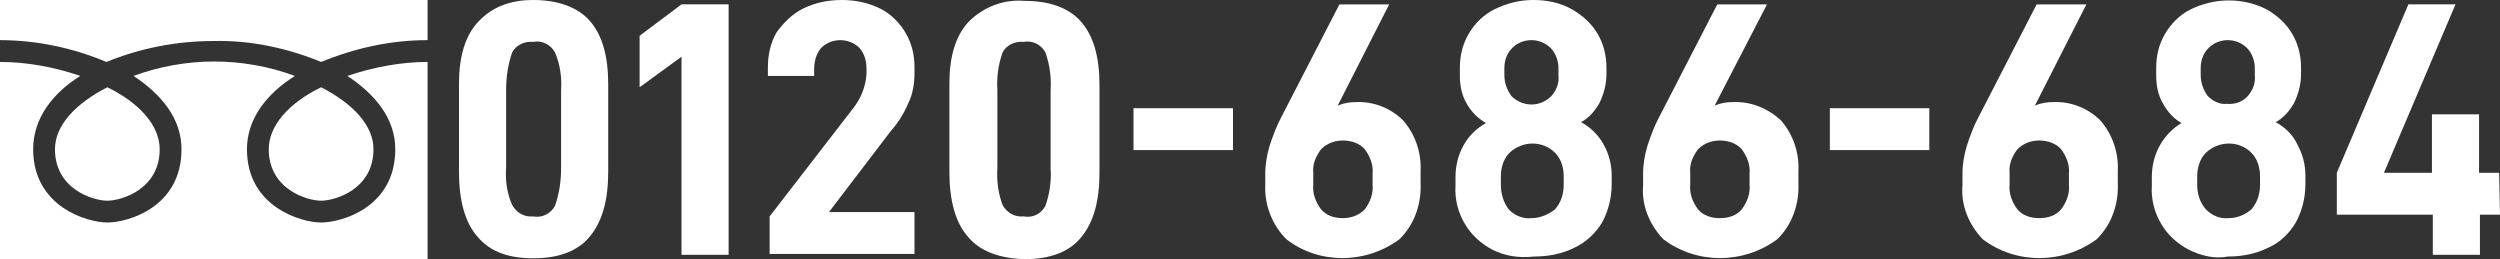
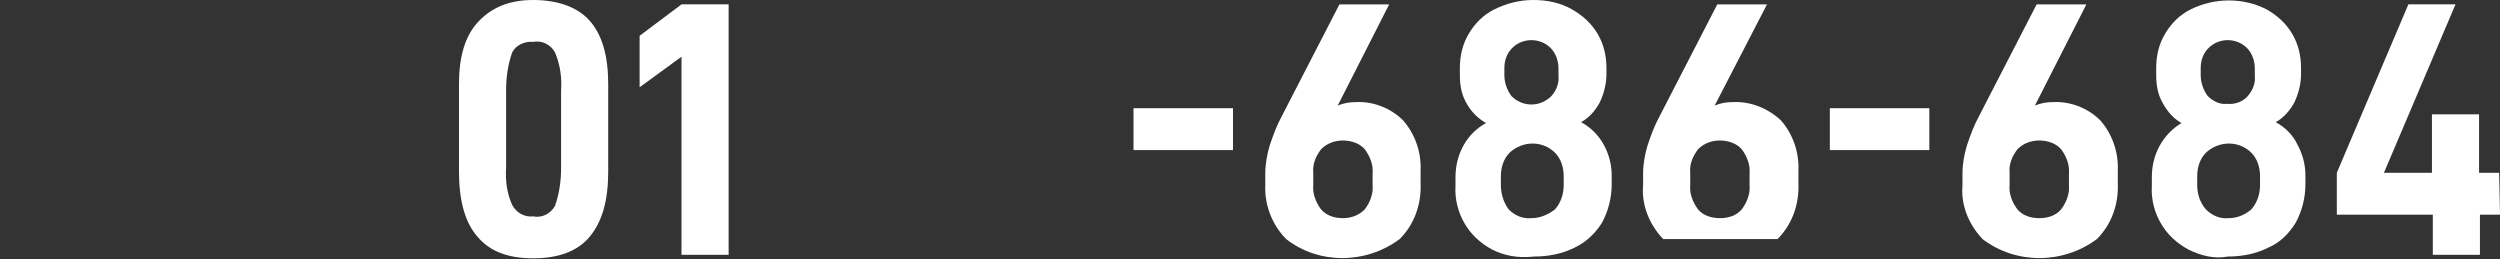
<svg xmlns="http://www.w3.org/2000/svg" version="1.1" id="レイヤー_1" x="0px" y="0px" viewBox="0 0 286.5 29.7" style="enable-background:new 0 0 286.5 29.7;" xml:space="preserve">
  <rect x="0" y="0" width="286.5" height="29.7" fill="#333333" stroke="none" />
  <style type="text/css">
	.st0{fill:#FFFFFF;}
</style>
-   <path class="st0" d="M36.8,7.1c-3.9-1.6-8.1-2.5-12.3-2.4c-4.2,0-8.4,0.8-12.3,2.4C8.4,5.5,4.2,4.6,0,4.6V0h49v4.6  C44.8,4.6,40.7,5.5,36.8,7.1z M0,29.7V7.1c3.1,0,6.3,0.6,9.2,1.6c-3.2,2-5.4,4.9-5.4,8.4c0,6.6,6.2,8.4,8.5,8.4s8.5-1.7,8.5-8.4  c0-3.5-2.3-6.3-5.5-8.4c6-2.2,12.5-2.2,18.5,0c-3.2,2-5.5,4.9-5.5,8.4c0,6.6,6.2,8.4,8.5,8.4s8.5-1.7,8.5-8.4c0-3.5-2.3-6.3-5.5-8.4  c3-1,6.1-1.6,9.2-1.6v22.6H0z M6.3,17.1c0-2.7,2.3-5.2,6-7.1c3.7,1.8,6,4.4,6,7.1c0,4.6-4.4,5.9-6,5.9S6.3,21.7,6.3,17.1z M36.8,10  c3.7,1.9,6,4.4,6,7.1c0,4.6-4.4,5.9-6,5.9s-6-1.3-6-5.9C30.8,14.4,33.1,11.8,36.8,10z" />
  <path class="st0" d="M54.7,27.1c-1.4-1.6-2.1-4.1-2.1-7.4V9.6c0-3.1,0.7-5.5,2.2-7.1S58.3,0,61.1,0s5.1,0.8,6.5,2.4s2.1,4,2.1,7.2  v10.1c0,3.3-0.7,5.7-2.1,7.4c-1.4,1.7-3.6,2.5-6.5,2.5C58.2,29.6,56.1,28.8,54.7,27.1z M63.6,23.6c0.5-1.4,0.7-2.9,0.7-4.3v-8.9  c0.1-1.5-0.1-3-0.7-4.4c-0.5-0.9-1.5-1.4-2.5-1.2c-1-0.1-2,0.4-2.4,1.2C58.2,7.4,58,8.9,58,10.3v8.9c-0.1,1.5,0.1,3,0.7,4.3  c0.5,0.9,1.4,1.4,2.4,1.3C62.1,25,63.1,24.5,63.6,23.6z" />
  <path class="st0" d="M78.1,6.5L73.3,10V4.1l4.8-3.6h5.4v28.7h-5.4V6.5z" />
-   <path class="st0" d="M88.2,24.8l9.5-12.3c0.9-1.1,1.5-2.5,1.6-4V7.9c0-0.9-0.2-1.7-0.8-2.4c-0.6-0.6-1.4-0.9-2.2-0.9  c-0.8,0-1.6,0.3-2.2,0.9c-0.6,0.7-0.8,1.6-0.8,2.5v0.7h-5.3v-1c0-1.4,0.3-2.8,1-4C89.8,2.6,90.8,1.6,92,1c1.4-0.7,2.9-1,4.5-1  c1.5,0,3,0.3,4.4,1c1.2,0.6,2.2,1.6,2.9,2.8c0.7,1.2,1,2.5,1,3.9v0.7c0,1.2-0.2,2.4-0.7,3.4c-0.5,1.2-1.2,2.3-2,3.2L95,24.3h9.8v4.8  H88.2V24.8z" />
-   <path class="st0" d="M110.9,27.1c-1.4-1.6-2.1-4.1-2.1-7.4V9.6c0-3.1,0.7-5.5,2.2-7.1c1.7-1.7,4-2.6,6.4-2.4c2.9,0,5.1,0.8,6.5,2.4  c1.4,1.6,2.1,4,2.1,7.2v10.1c0,3.3-0.7,5.7-2.1,7.4c-1.4,1.7-3.6,2.5-6.5,2.5C114.5,29.6,112.3,28.8,110.9,27.1z M119.8,23.6  c0.5-1.4,0.7-2.9,0.6-4.3v-8.9c0.1-1.5-0.1-3-0.6-4.4c-0.5-0.9-1.5-1.4-2.5-1.2c-1-0.1-2,0.4-2.4,1.2c-0.5,1.4-0.7,2.9-0.6,4.3v8.9  c-0.1,1.5,0.1,3,0.6,4.3c0.5,0.9,1.4,1.4,2.4,1.3C118.4,25,119.3,24.5,119.8,23.6z" />
  <path class="st0" d="M129.9,12.4h11.4v4.8h-11.4V12.4z" />
  <path class="st0" d="M147.4,27.4c-1.6-1.6-2.5-3.9-2.4-6.2v-1.3c0-1.1,0.2-2.2,0.5-3.2c0.4-1.2,0.8-2.3,1.4-3.4l6.6-12.8h5.7  l-5.9,11.6c0.7-0.3,1.4-0.4,2.1-0.4c2-0.1,4,0.7,5.4,2.1c1.4,1.6,2.1,3.7,2,5.8V21c0.1,2.4-0.7,4.7-2.4,6.4  C156.5,30.3,151.1,30.3,147.4,27.4L147.4,27.4z M156.4,24c0.6-0.8,1-1.8,0.9-2.8v-1.3c0.1-1-0.3-2-0.9-2.8c-0.6-0.7-1.6-1-2.5-1  c-0.9,0-1.8,0.3-2.5,1c-0.6,0.8-1,1.7-0.9,2.7v1.4c-0.1,1,0.3,2,0.9,2.8c0.6,0.7,1.5,1,2.5,1C154.8,25,155.7,24.7,156.4,24L156.4,24  z" />
  <path class="st0" d="M171,28.6c-1.3-0.7-2.4-1.7-3.1-2.9c-0.8-1.3-1.2-2.9-1.1-4.4v-1c0-1.3,0.3-2.5,0.9-3.6c0.6-1.1,1.5-2,2.6-2.6  c-0.9-0.5-1.7-1.3-2.2-2.2c-0.6-1-0.8-2.1-0.8-3.3V7.8c0-1.4,0.3-2.7,1-3.9c0.7-1.2,1.7-2.2,2.9-2.8c1.4-0.7,2.9-1.1,4.5-1.1  c1.6,0,3.1,0.3,4.5,1.1c1.2,0.7,2.2,1.6,2.9,2.8c0.7,1.2,1,2.5,1,3.9v0.7c0,1.1-0.3,2.3-0.8,3.3c-0.5,0.9-1.2,1.7-2.1,2.2  c1.1,0.6,2,1.5,2.6,2.6c0.6,1.1,0.9,2.3,0.9,3.5v1c0,1.6-0.4,3.1-1.1,4.4c-0.8,1.3-1.9,2.3-3.2,2.9c-1.4,0.7-3,1-4.6,1  C173.9,29.6,172.4,29.3,171,28.6z M178.2,24c0.7-0.8,1-1.8,1-2.8v-1c0-1-0.3-2-1-2.7c-1.4-1.4-3.7-1.4-5.2,0c-0.7,0.7-1,1.7-1,2.7v1  c0,1,0.3,2,0.9,2.8c0.7,0.7,1.6,1.1,2.6,1C176.5,25,177.4,24.6,178.2,24L178.2,24z M177.8,11c0.6-0.7,0.9-1.5,0.8-2.4V7.8  c0-0.8-0.3-1.7-0.9-2.3c-1.2-1.2-3.2-1.2-4.4,0c-0.6,0.6-0.9,1.4-0.9,2.3v0.8c0,0.9,0.3,1.7,0.8,2.4C174.5,12.3,176.5,12.3,177.8,11  C177.8,11,177.8,11,177.8,11L177.8,11z" />
-   <path class="st0" d="M190.6,27.4c-1.6-1.7-2.5-3.9-2.3-6.2v-1.3c0-1.1,0.2-2.2,0.5-3.2c0.4-1.2,0.8-2.3,1.4-3.4l6.6-12.8h5.7  l-6,11.6c0.7-0.3,1.4-0.4,2.1-0.4c2-0.1,4,0.7,5.5,2.1c1.4,1.6,2.1,3.7,2,5.8V21c0.1,2.4-0.7,4.7-2.4,6.4  C199.8,30.3,194.4,30.3,190.6,27.4L190.6,27.4z M199.6,24c0.6-0.8,1-1.8,0.9-2.8v-1.3c0.1-1-0.3-2-0.9-2.8c-0.6-0.7-1.6-1-2.5-1  c-0.9,0-1.8,0.3-2.5,1c-0.6,0.8-1,1.7-0.9,2.7v1.4c-0.1,1,0.3,2,0.9,2.8c0.6,0.7,1.5,1,2.5,1C198.1,25,199,24.7,199.6,24L199.6,24z" />
+   <path class="st0" d="M190.6,27.4c-1.6-1.7-2.5-3.9-2.3-6.2v-1.3c0-1.1,0.2-2.2,0.5-3.2c0.4-1.2,0.8-2.3,1.4-3.4l6.6-12.8h5.7  l-6,11.6c0.7-0.3,1.4-0.4,2.1-0.4c2-0.1,4,0.7,5.5,2.1c1.4,1.6,2.1,3.7,2,5.8V21c0.1,2.4-0.7,4.7-2.4,6.4  L190.6,27.4z M199.6,24c0.6-0.8,1-1.8,0.9-2.8v-1.3c0.1-1-0.3-2-0.9-2.8c-0.6-0.7-1.6-1-2.5-1  c-0.9,0-1.8,0.3-2.5,1c-0.6,0.8-1,1.7-0.9,2.7v1.4c-0.1,1,0.3,2,0.9,2.8c0.6,0.7,1.5,1,2.5,1C198.1,25,199,24.7,199.6,24L199.6,24z" />
  <path class="st0" d="M209.7,12.4h11.4v4.8h-11.4V12.4z" />
  <path class="st0" d="M227.2,27.4c-1.6-1.7-2.5-3.9-2.3-6.2v-1.3c0-1.1,0.2-2.2,0.5-3.2c0.4-1.2,0.8-2.3,1.4-3.4l6.6-12.8h5.7  l-5.9,11.6c0.7-0.3,1.4-0.4,2.1-0.4c2-0.1,4,0.7,5.4,2.1c1.4,1.6,2.1,3.7,2,5.8V21c0.1,2.4-0.7,4.7-2.4,6.4  C236.4,30.3,231,30.3,227.2,27.4L227.2,27.4z M236.2,24c0.6-0.8,1-1.8,0.9-2.8v-1.3c0.1-1-0.3-2-0.9-2.8c-0.6-0.7-1.6-1-2.5-1  c-0.9,0-1.8,0.3-2.5,1c-0.6,0.8-1,1.7-0.9,2.7v1.4c-0.1,1,0.3,2,0.9,2.8c0.6,0.7,1.5,1,2.5,1C234.7,25,235.6,24.7,236.2,24L236.2,24  z" />
  <path class="st0" d="M250.8,28.6c-1.3-0.7-2.4-1.7-3.1-2.9c-0.8-1.3-1.2-2.9-1.1-4.4v-1c0-1.3,0.3-2.5,0.9-3.6  c0.6-1.1,1.5-2,2.5-2.6c-0.9-0.5-1.6-1.3-2.1-2.2c-0.6-1-0.8-2.1-0.8-3.3V7.8c0-1.4,0.3-2.7,1-3.9c0.7-1.2,1.7-2.2,2.9-2.8  c2.8-1.4,6.1-1.4,8.8,0c1.2,0.7,2.2,1.6,2.9,2.8c0.7,1.2,1,2.5,1,3.9v0.7c0,1.1-0.3,2.3-0.8,3.3c-0.5,0.9-1.2,1.7-2.1,2.2  c1.1,0.6,2,1.5,2.5,2.6c0.6,1.1,0.9,2.3,0.9,3.5v1c0,1.6-0.4,3.1-1.1,4.4c-0.8,1.3-1.8,2.3-3.2,2.9c-1.4,0.7-3,1-4.6,1  C253.8,29.7,252.2,29.3,250.8,28.6z M258,24c0.7-0.8,1-1.8,1-2.8v-1c0-1-0.3-2-1-2.7c-1.4-1.4-3.7-1.4-5.2,0c-0.7,0.7-1,1.7-1,2.7v1  c0,1,0.3,2,1,2.8c0.7,0.7,1.6,1.1,2.6,1C256.4,25,257.3,24.6,258,24z M257.6,11c0.6-0.7,0.9-1.5,0.8-2.4V7.8c0-0.8-0.3-1.7-0.9-2.3  c-1.2-1.2-3.2-1.2-4.4,0c-0.6,0.6-0.9,1.4-0.9,2.3v0.8c0,0.9,0.3,1.7,0.8,2.4c0.6,0.6,1.4,1,2.2,0.9C256.2,12,257.1,11.6,257.6,11z" />
  <path class="st0" d="M286.5,24.6h-2.3v4.6h-5.4v-4.6h-11v-4.8l8.2-19.3h5.4l-8.2,19.3h5.5v-6.7h5.4v6.7h2.3L286.5,24.6z" />
</svg>